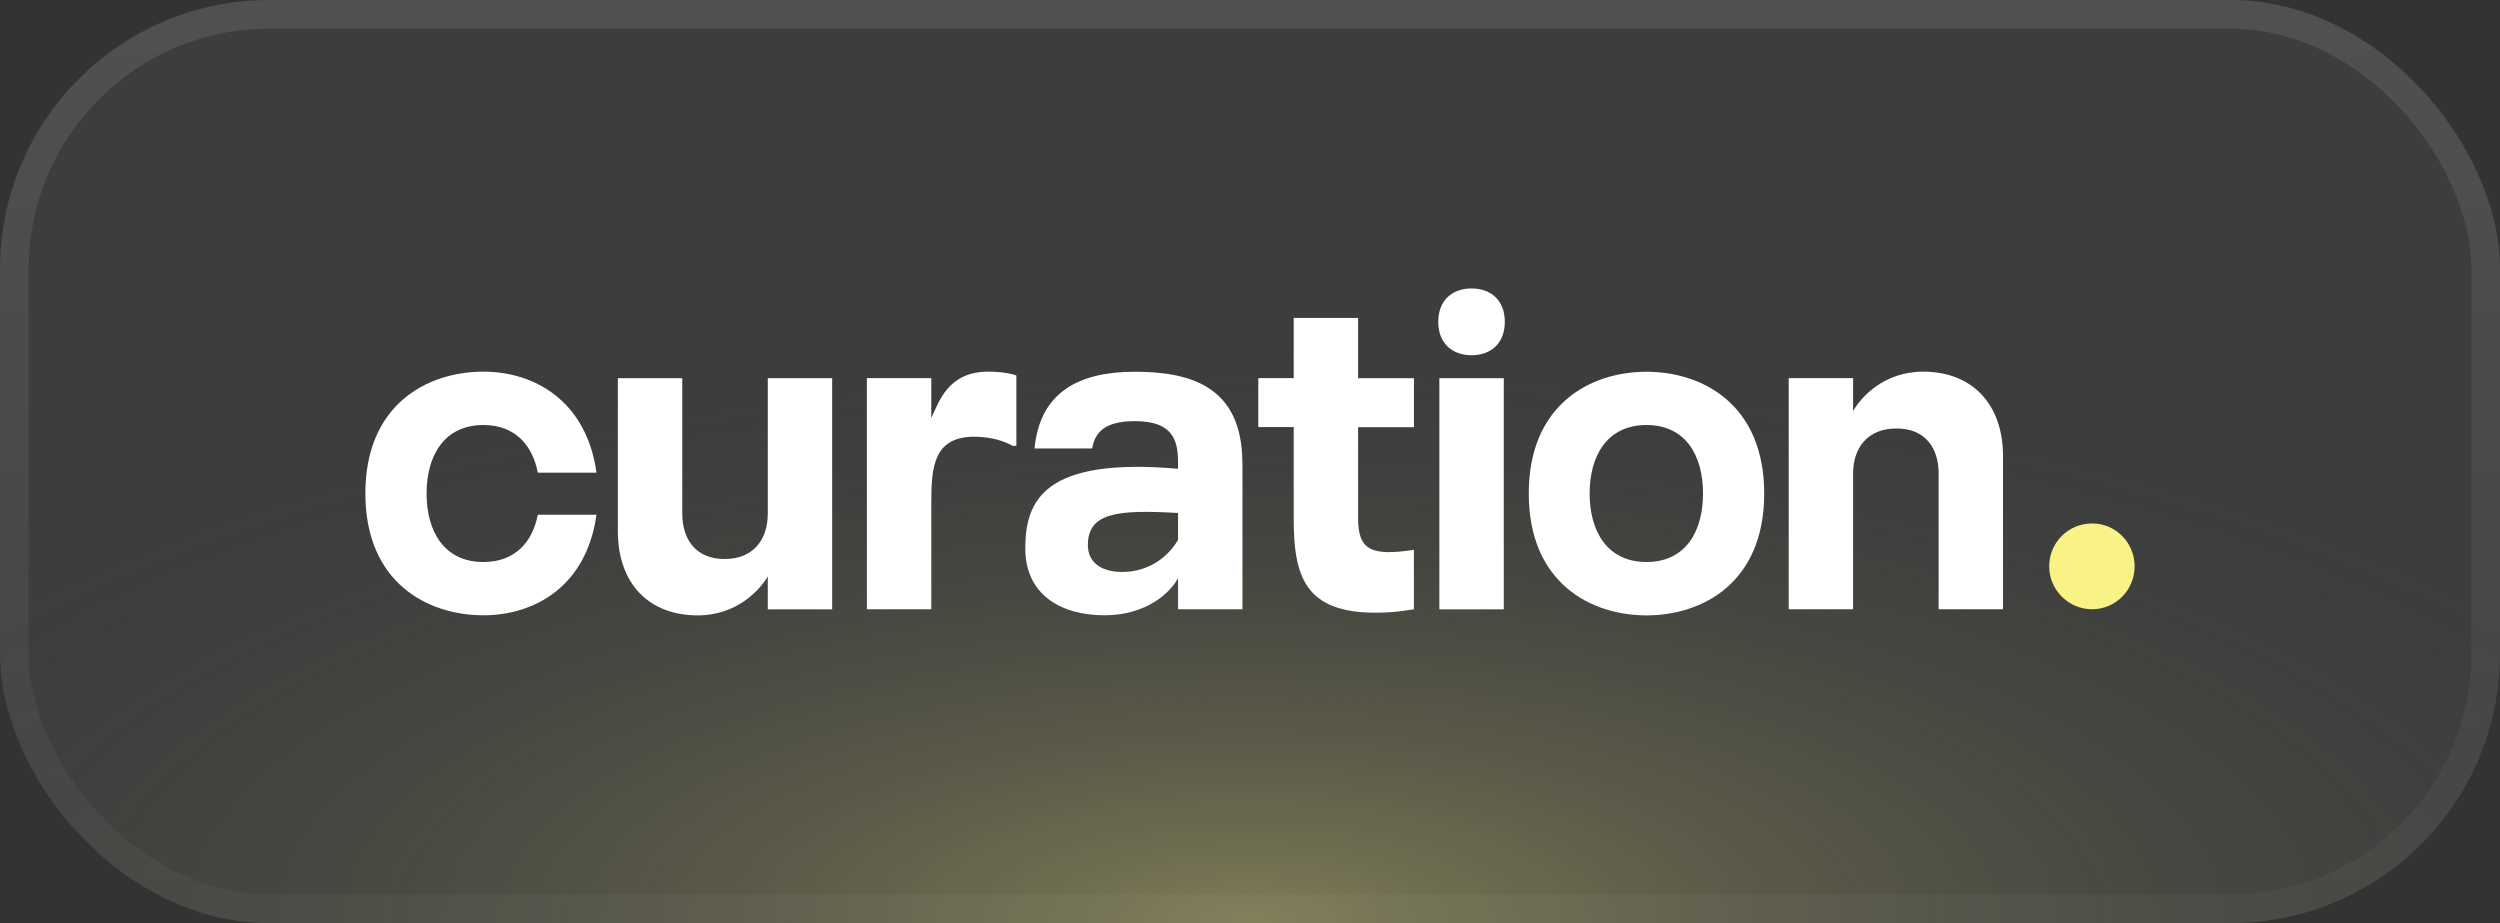
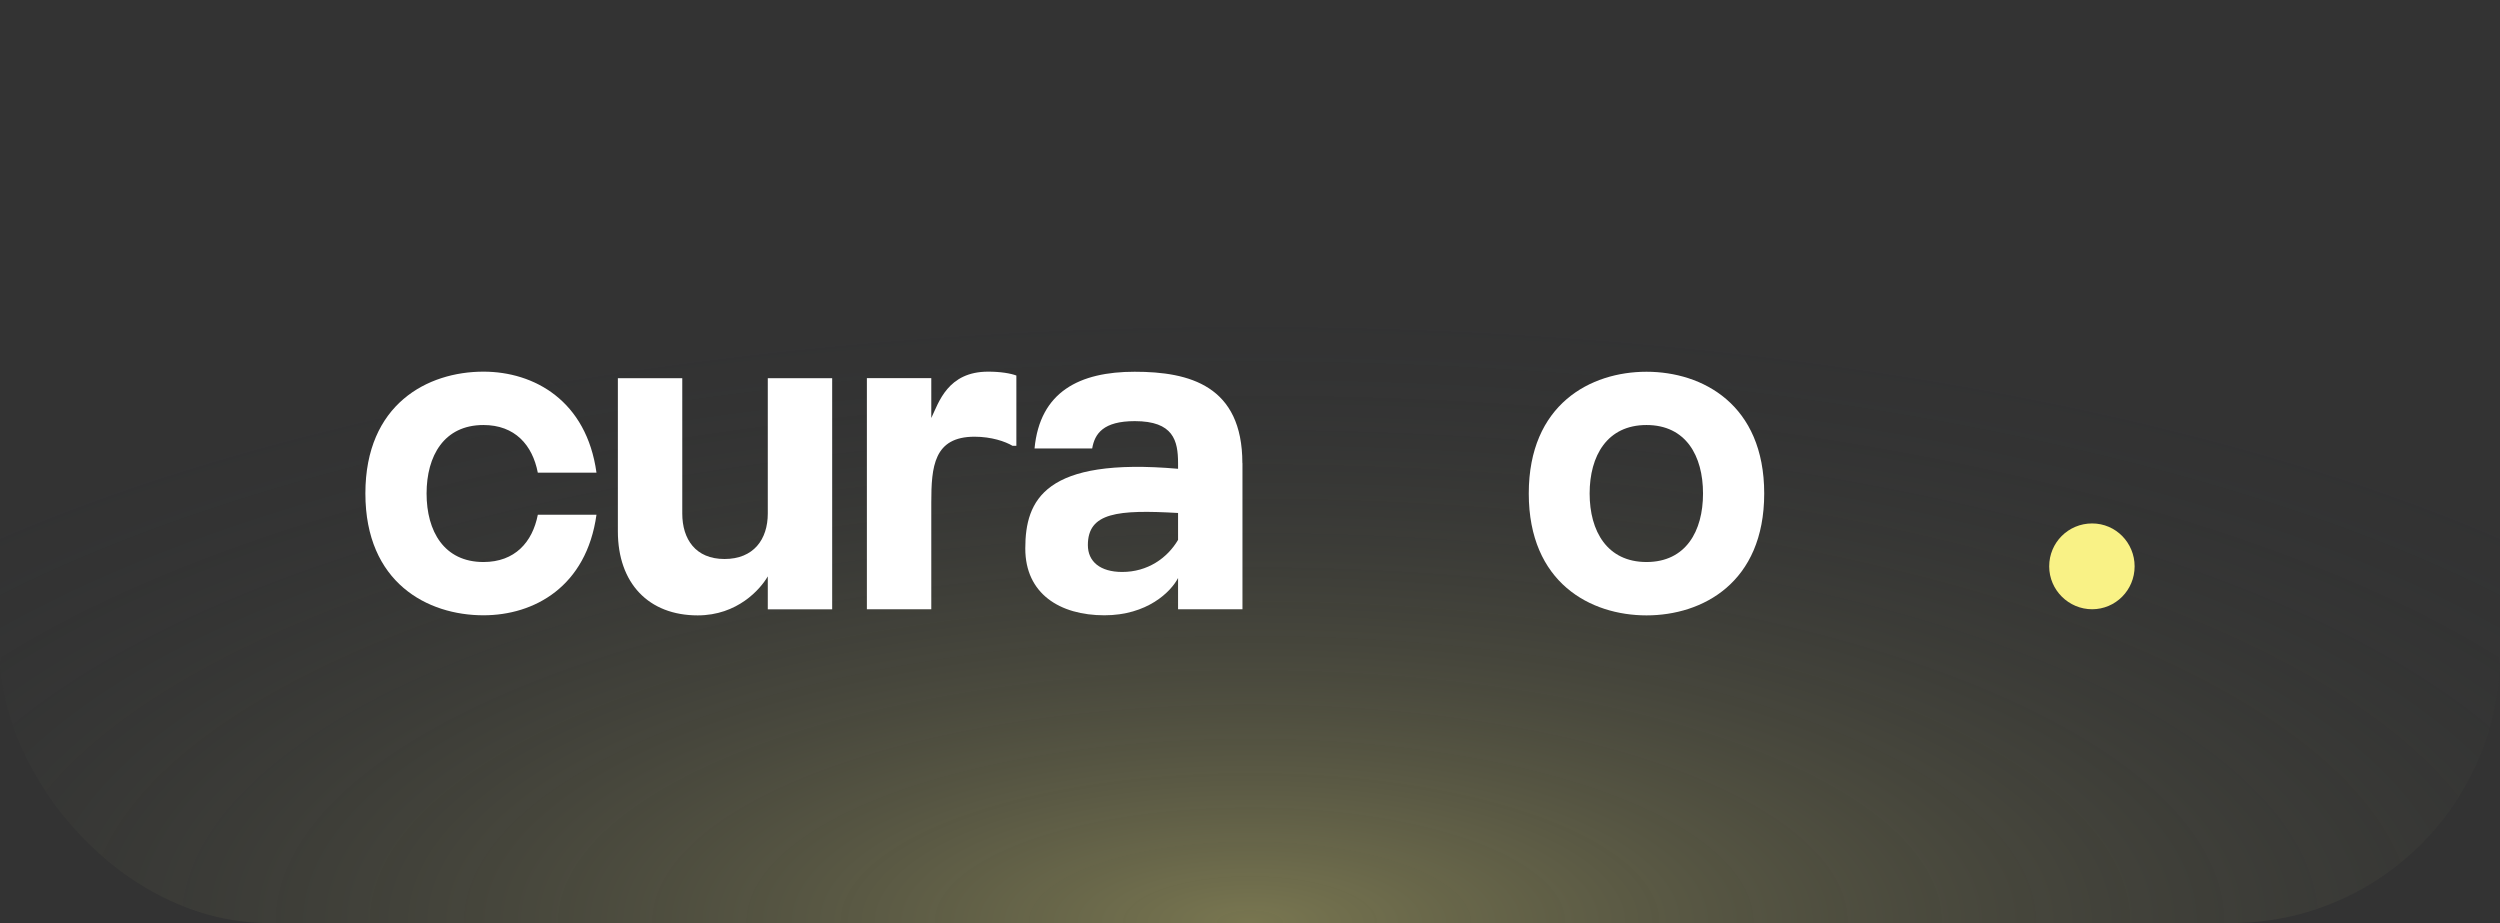
<svg xmlns="http://www.w3.org/2000/svg" width="130" height="48" viewBox="0 0 130 48" fill="none">
  <rect x="0" y="0" width="130" height="48" fill="#333333" stroke="none" />
-   <rect width="130" height="48" rx="14" fill="white" fill-opacity="0.05" />
  <rect width="130" height="48" rx="14" fill="url(#paint0_radial_1484_5243)" fill-opacity="0.7" />
-   <rect x="0.745" y="0.745" width="128.51" height="46.51" rx="13.255" stroke="url(#paint1_linear_1484_5243)" stroke-opacity="0.1" stroke-width="1.49" />
  <path d="M27.966 26.765H31.017C30.495 30.507 27.781 31.995 25.139 31.995C22.236 31.995 19 30.305 19 25.659C19 21.013 22.236 19.326 25.139 19.326C27.781 19.326 30.5 20.838 31.017 24.579H27.966C27.687 23.136 26.773 22.101 25.139 22.101C23.091 22.101 22.182 23.702 22.182 25.663C22.182 27.624 23.091 29.225 25.139 29.225C26.777 29.225 27.687 28.191 27.966 26.77" fill="white" />
  <path d="M43.273 19.668V31.685H39.925V29.972C39.533 30.646 38.345 32 36.279 32C33.731 32 32.129 30.331 32.129 27.629V19.668H35.478V26.702C35.478 28.033 36.166 29.068 37.674 29.068C39.182 29.068 39.925 28.056 39.925 26.702V19.668H43.273Z" fill="white" />
  <path d="M52.851 19.529V23.181H52.649C52.275 22.956 51.55 22.709 50.677 22.709C48.557 22.709 48.427 24.265 48.427 26.135V31.681H45.078V19.664H48.427V21.737C48.818 20.923 49.282 19.326 51.384 19.326C52.037 19.326 52.554 19.416 52.856 19.529" fill="white" />
  <path d="M64.608 24.085V31.681H61.259V30.057C60.885 30.777 59.657 31.995 57.429 31.995C55.102 31.995 53.315 30.867 53.315 28.523C53.315 26 54.319 23.77 61.259 24.377V24.085C61.259 22.911 61.016 21.899 59.008 21.899C57.37 21.899 56.925 22.551 56.794 23.32H53.796C54.075 20.365 56.141 19.331 59.004 19.331C61.849 19.331 64.603 20.05 64.603 24.085M61.259 26.675C58.113 26.495 56.569 26.653 56.569 28.344C56.569 29.198 57.204 29.742 58.356 29.742C59.675 29.742 60.701 29.023 61.259 28.074V26.675Z" fill="white" />
-   <path d="M70.621 26.968C70.621 28.613 71.327 28.928 73.524 28.591V31.681C72.835 31.793 72.313 31.861 71.534 31.861C67.871 31.861 67.272 29.99 67.272 26.968V22.209H65.431V19.664H67.272V16.534H70.621V19.668H73.524V22.214H70.621V26.972V26.968Z" fill="white" />
-   <path d="M74.789 16.736C74.789 15.634 75.495 15 76.522 15C77.548 15 78.25 15.634 78.25 16.736C78.25 17.838 77.543 18.472 76.522 18.472C75.5 18.472 74.789 17.842 74.789 16.736ZM74.847 19.668H78.196V31.685H74.847V19.668Z" fill="white" />
  <path d="M91.739 25.663C91.739 30.309 88.521 32 85.618 32C82.715 32 79.496 30.309 79.496 25.663C79.496 21.017 82.715 19.331 85.618 19.331C88.521 19.331 91.739 21.022 91.739 25.663ZM88.557 25.663C88.557 23.702 87.666 22.101 85.618 22.101C83.57 22.101 82.661 23.702 82.661 25.663C82.661 27.624 83.574 29.225 85.618 29.225C87.661 29.225 88.557 27.624 88.557 25.663Z" fill="white" />
-   <path d="M104.157 23.725V31.681H100.808V24.624C100.808 23.293 100.12 22.281 98.612 22.281C97.104 22.281 96.361 23.298 96.361 24.624V31.681H93.013V19.664H96.361V21.377C96.753 20.68 97.941 19.326 100.007 19.326C102.555 19.326 104.157 21.017 104.157 23.72" fill="white" />
  <path d="M111 29.45C111 30.691 110.005 31.681 108.79 31.681C107.575 31.681 106.558 30.687 106.558 29.45C106.558 28.213 107.552 27.219 108.79 27.219C110.028 27.219 111 28.231 111 29.45Z" fill="#F9F286" />
  <defs>
    <radialGradient id="paint0_radial_1484_5243" cx="0" cy="0" r="1" gradientUnits="userSpaceOnUse" gradientTransform="translate(65 48) scale(86.402 31.902)">
      <stop stop-color="#F9F286" stop-opacity="0.5" />
      <stop offset="1" stop-color="#202735" stop-opacity="0" />
    </radialGradient>
    <linearGradient id="paint1_linear_1484_5243" x1="65" y1="0" x2="65" y2="48" gradientUnits="userSpaceOnUse">
      <stop stop-color="white" />
      <stop offset="1" stop-color="white" stop-opacity="0.3" />
    </linearGradient>
  </defs>
</svg>